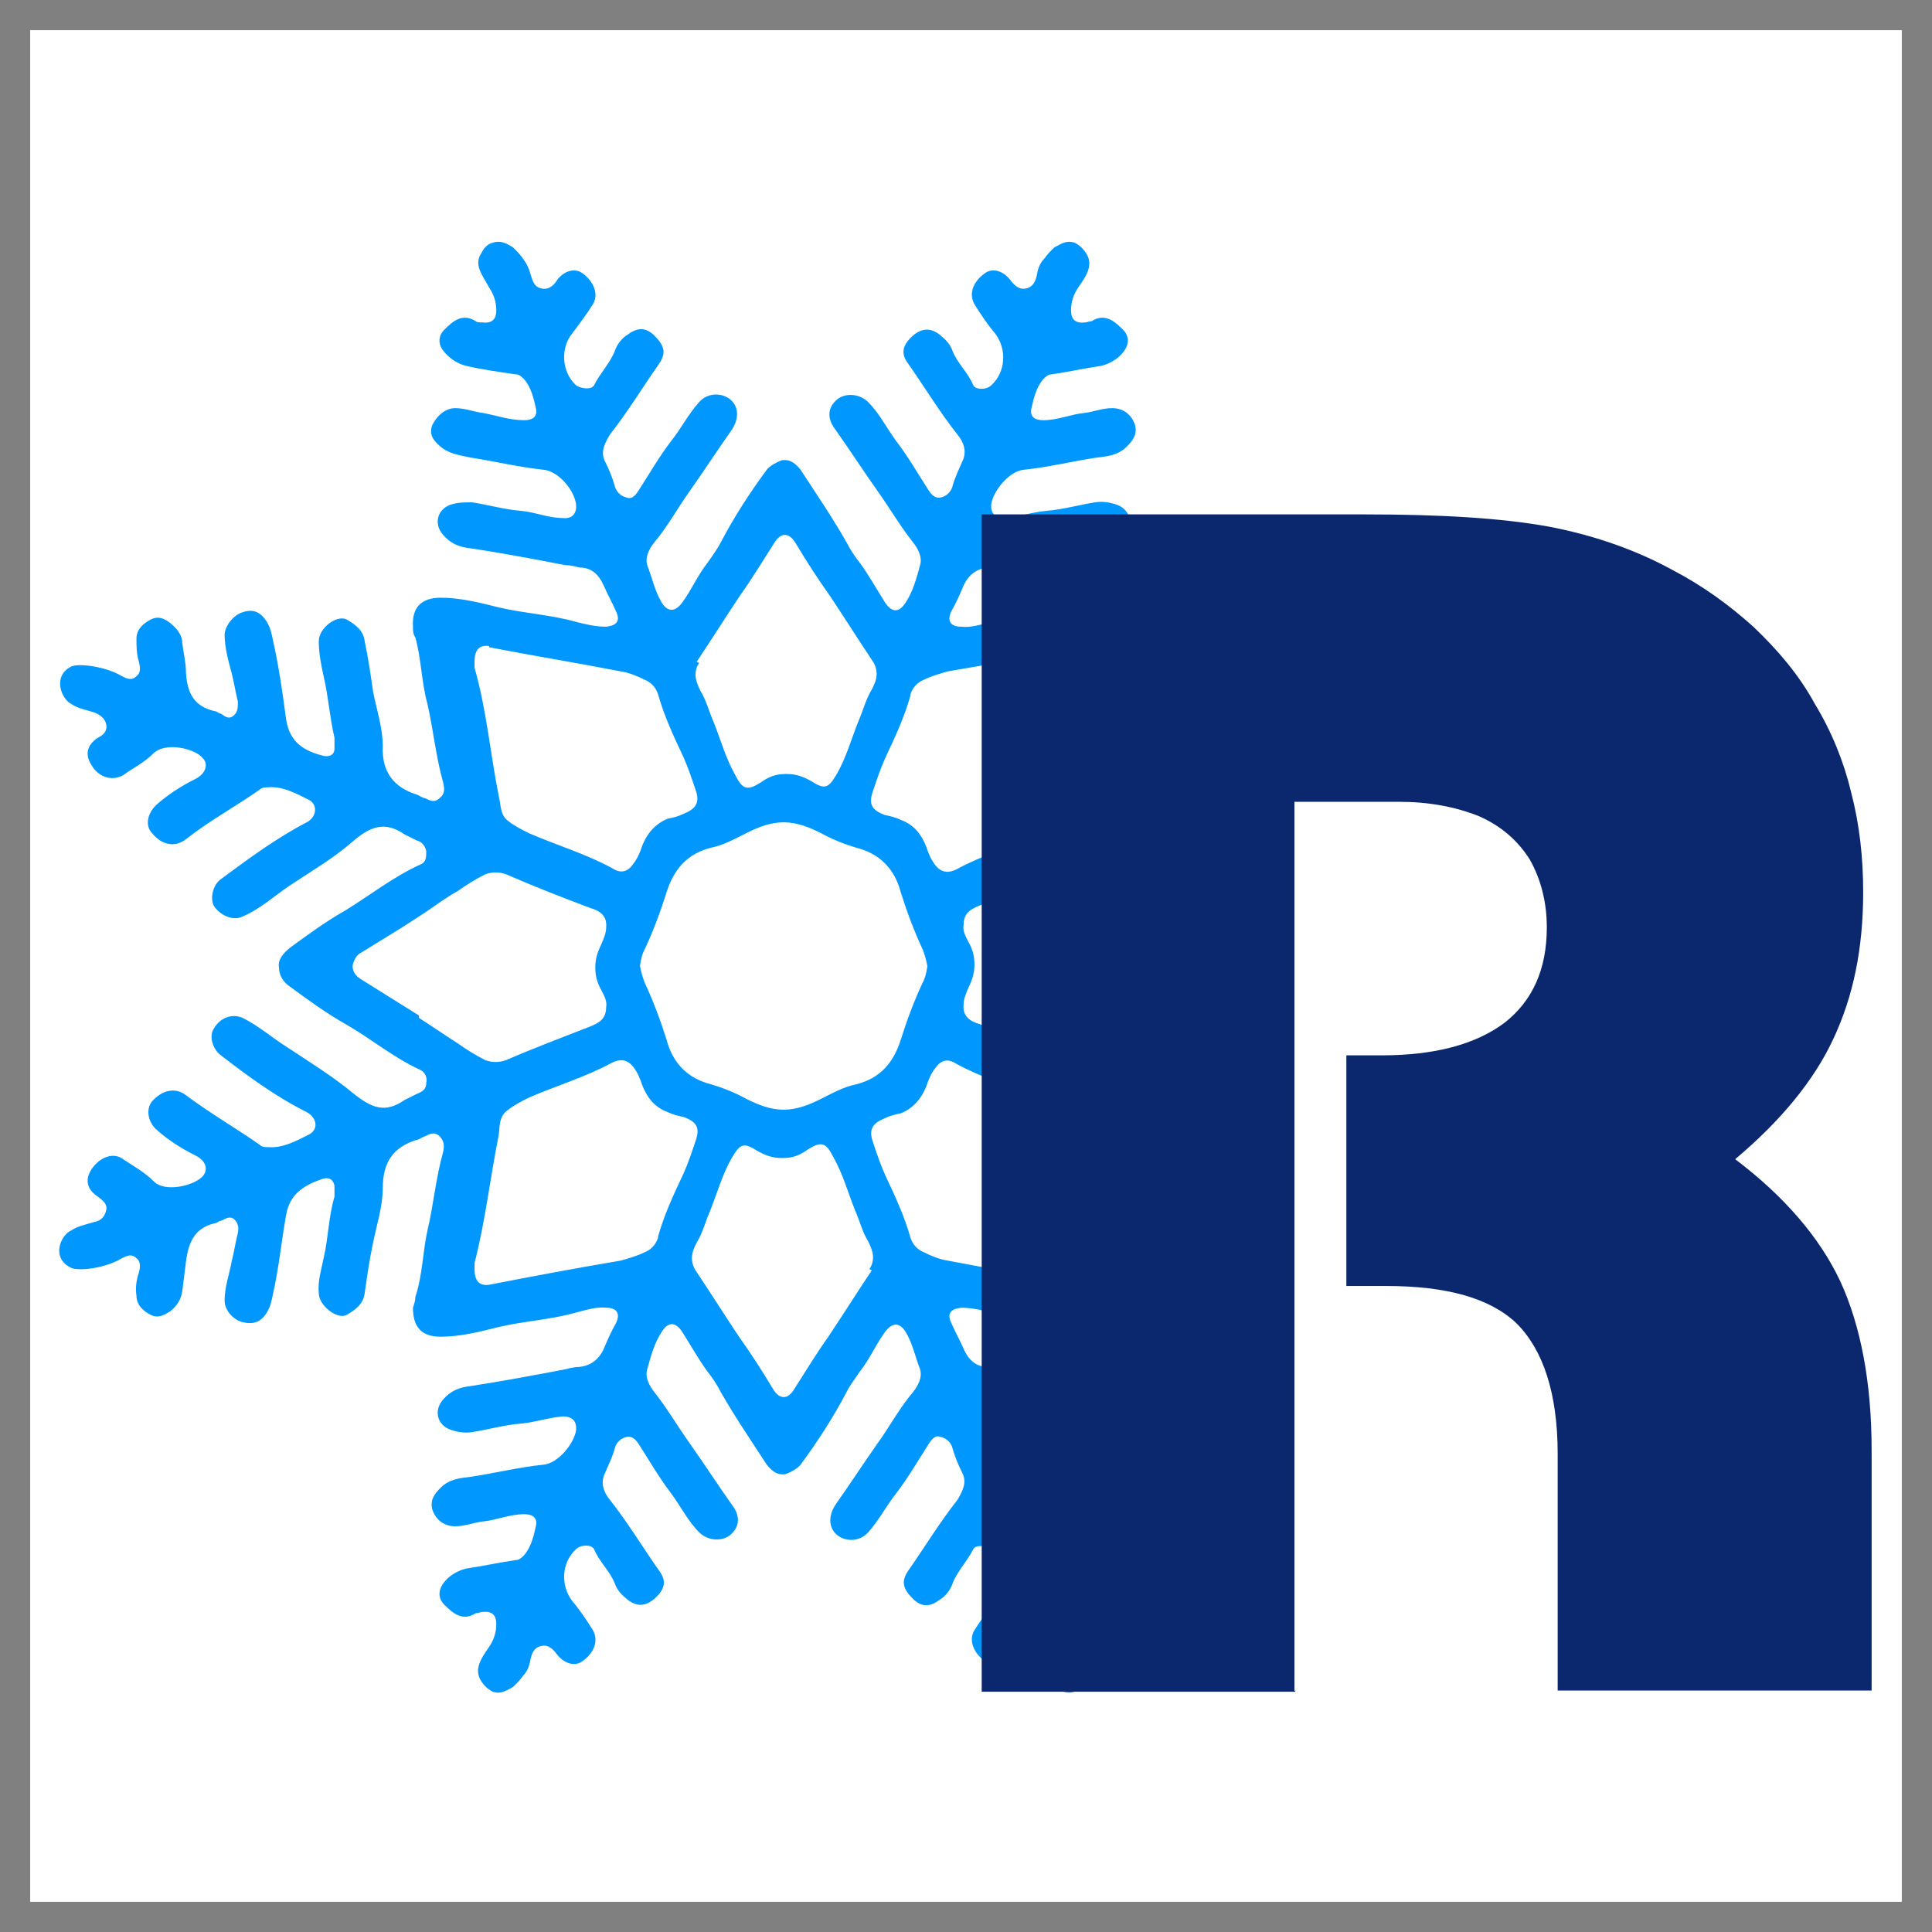
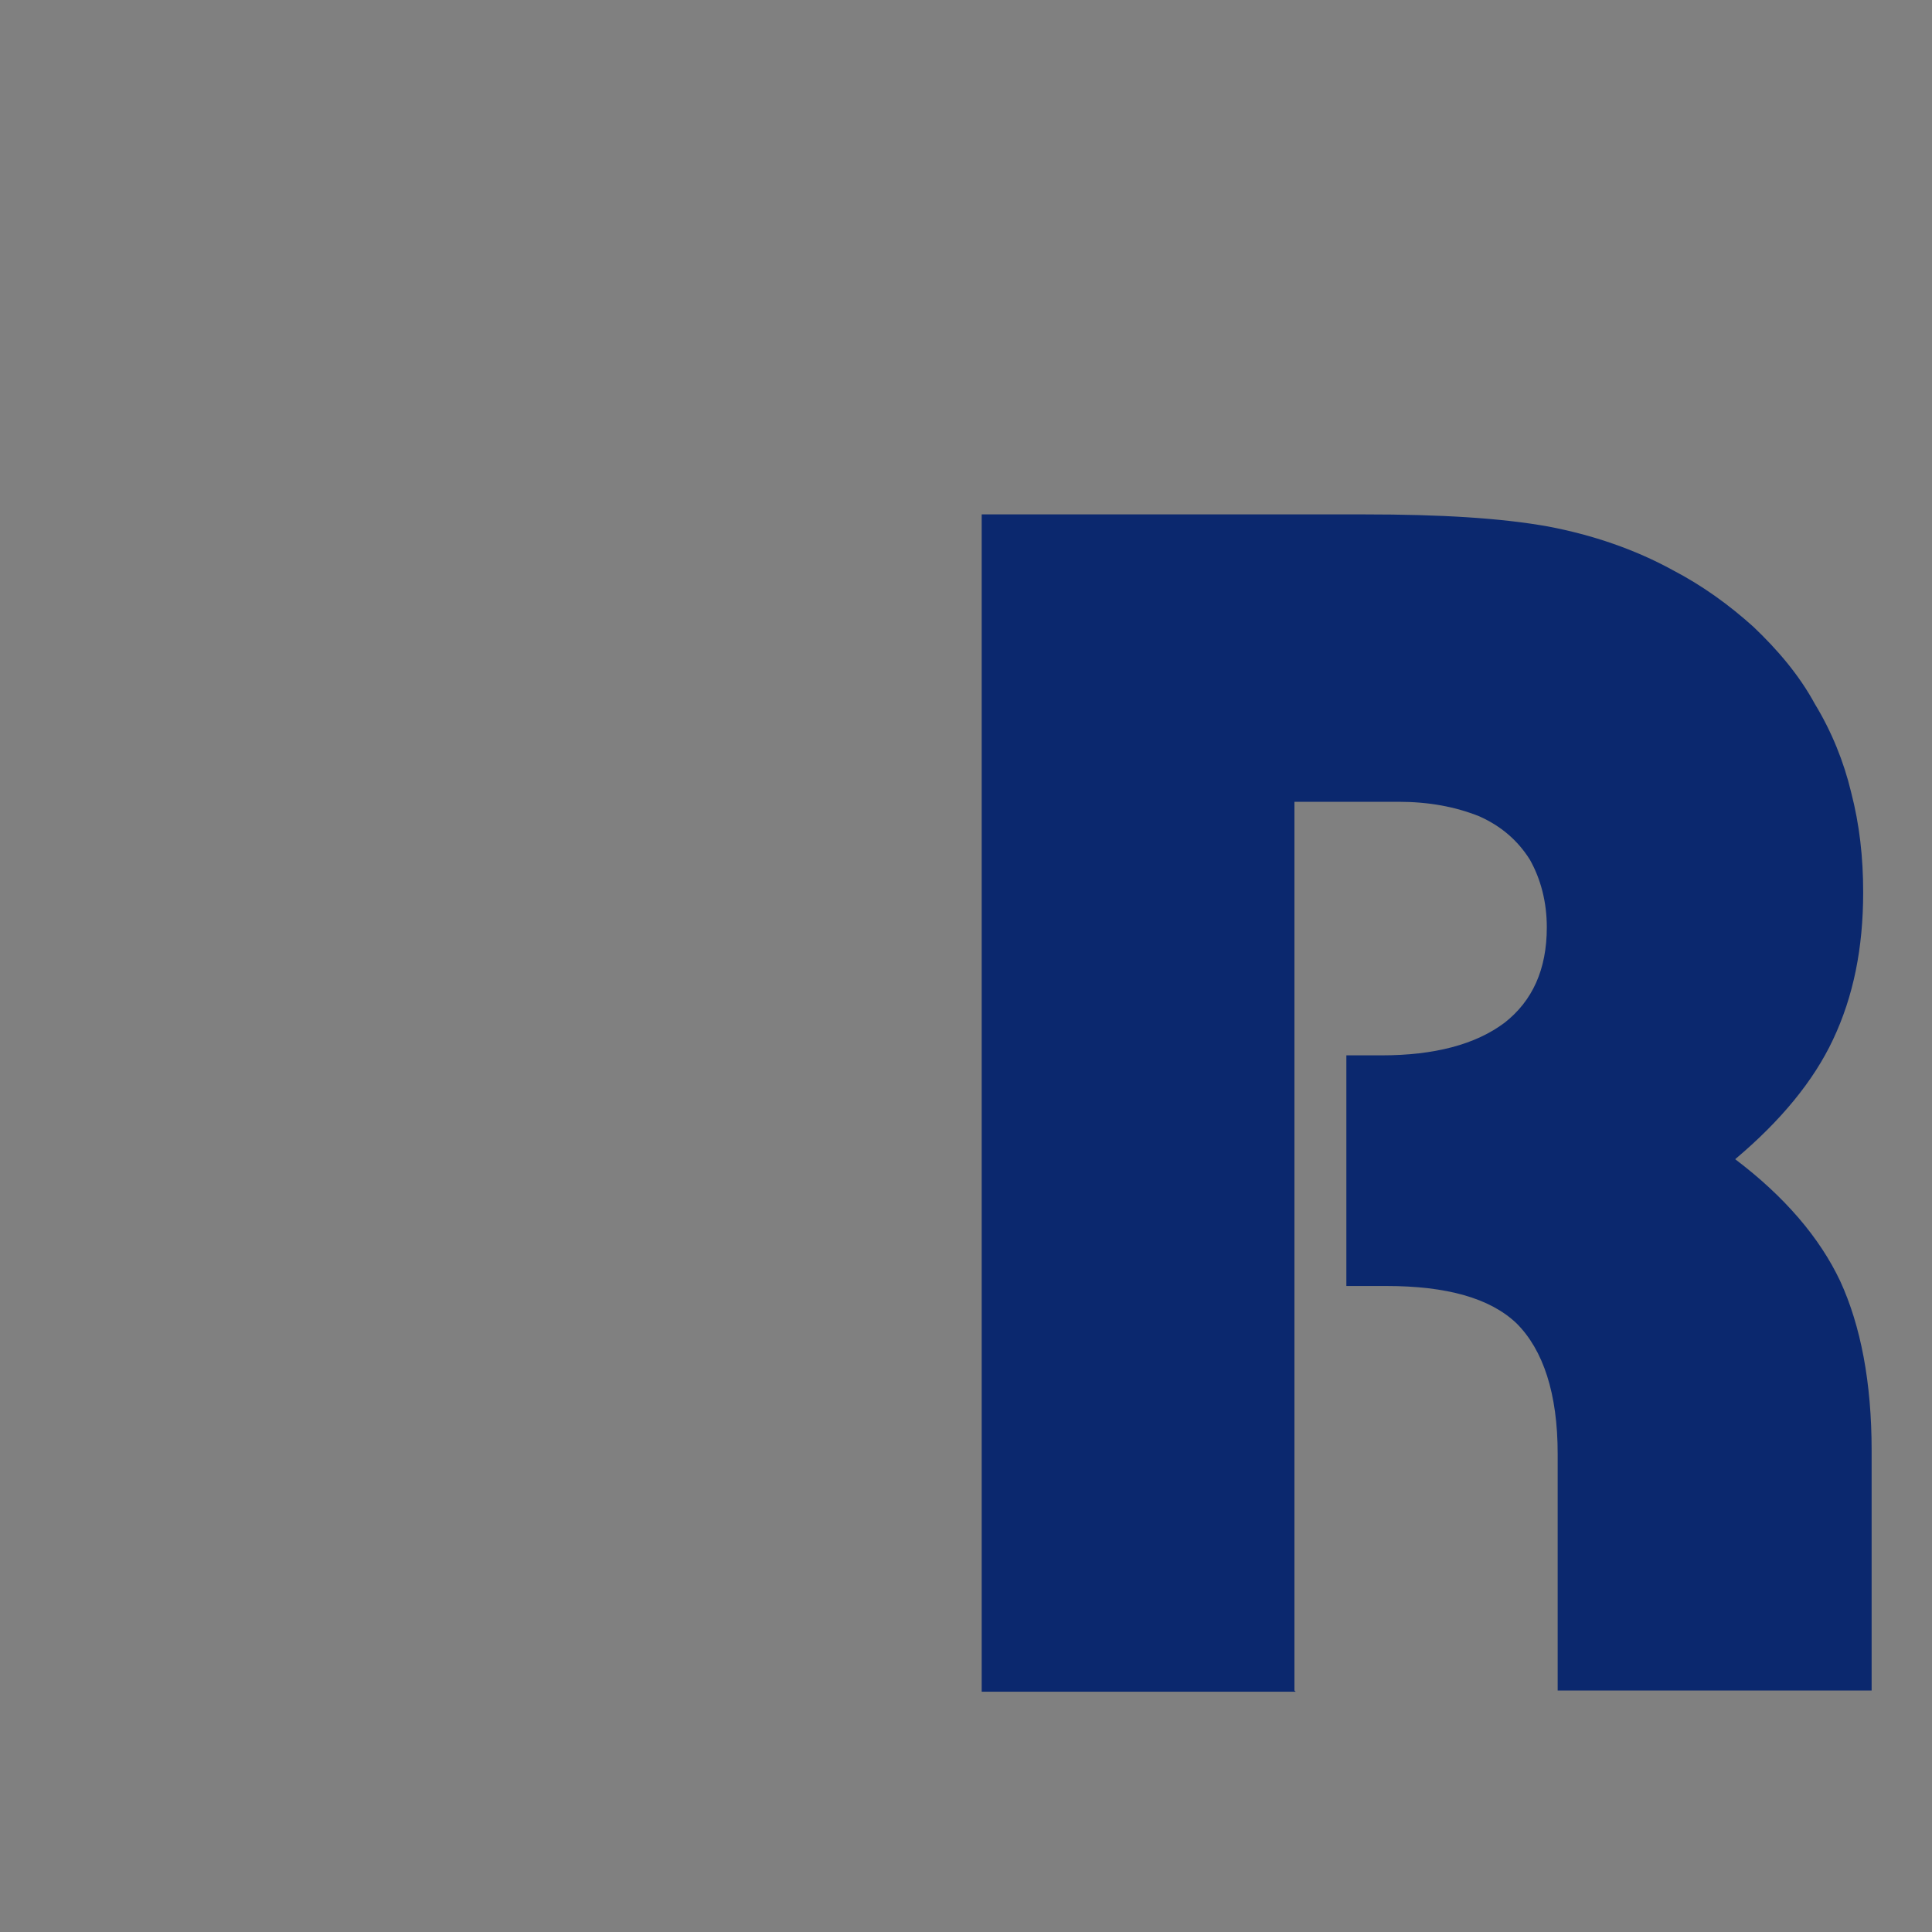
<svg xmlns="http://www.w3.org/2000/svg" version="1.1" viewBox="0 0 16 16">
  <rect x="0" y="0" width="16" height="16" fill="#808080" stroke="none" />
  <defs>
    <style>
      .cls-1 {
        fill: #fff;
      }

      .cls-2 {
        fill: #0098ff;
      }

      .cls-3 {
        fill: #0b286e;
      }
    </style>
  </defs>
  <g>
    <g id="Camada_1">
      <g>
-         <rect class="cls-1" x=".25" y=".25" width="15.5" height="15.5" />
-         <path class="cls-2" d="M12.39,10.19c-.06-.04-.13-.05-.19-.07-.05-.02-.09-.05-.1-.1-.01-.06.03-.09.07-.11.09-.06.11-.14.05-.23-.06-.1-.17-.13-.26-.08-.08.06-.17.1-.25.18-.1.1-.35.04-.41-.04-.05-.05-.02-.13.06-.17.12-.06.23-.13.33-.22.07-.07.09-.17.03-.23-.08-.1-.19-.12-.28-.05-.19.15-.41.27-.61.41-.02.02-.05.02-.07.02-.12.01-.23-.05-.33-.1-.09-.04-.07-.15.01-.19.25-.13.48-.3.71-.47.07-.05.09-.16.06-.22-.05-.08-.16-.13-.24-.09-.14.06-.25.16-.38.25-.18.12-.37.23-.53.37-.15.13-.27.17-.43.06-.02-.01-.1-.05-.1-.05-.04-.01-.07-.04-.08-.09,0-.05,0-.09.05-.11.22-.1.41-.25.62-.38.16-.09.31-.2.46-.31.06-.05.1-.1.09-.16,0-.06-.03-.12-.09-.16-.15-.11-.3-.22-.46-.31-.21-.12-.4-.28-.62-.38-.04-.02-.06-.06-.05-.11,0-.05.03-.07.08-.09,0,0,.08-.04.1-.05.16-.11.27-.07.43.06.17.14.35.25.53.37.13.08.24.18.38.25.09.04.19,0,.24-.09.04-.06.01-.17-.06-.22-.22-.17-.45-.34-.71-.47-.09-.05-.1-.15-.01-.19.1-.05.21-.11.33-.1.03,0,.05,0,.07.02.2.14.41.26.61.41.09.07.2.04.28-.05.05-.06.04-.16-.03-.23-.1-.09-.21-.16-.33-.22-.08-.04-.11-.11-.06-.17.07-.08.32-.14.41-.04.07.07.16.12.25.18.08.06.19.02.26-.08.06-.09.04-.17-.05-.23-.04-.03-.08-.06-.07-.11.01-.05.04-.09.1-.1.06-.02.13-.03.19-.07.09-.04.17-.23,0-.31-.07-.03-.29,0-.42.08-.04.02-.08.04-.12,0-.04-.03-.03-.08-.02-.12.02-.06.03-.12.02-.19,0-.08-.06-.13-.12-.16-.06-.03-.11,0-.16.03-.06.05-.09.1-.1.17-.01.08-.02.16-.03.24-.02.16-.07.28-.24.32-.02,0-.03.02-.05.02-.03.01-.06.04-.1.02-.04-.03-.05-.07-.04-.12.02-.08.03-.15.05-.23.02-.11.06-.22.06-.33,0-.08-.07-.16-.15-.18-.09-.02-.15,0-.2.08-.03.05-.04.1-.05.15-.05.22-.07.44-.11.66-.03.18-.16.25-.31.3-.05.01-.08-.01-.09-.06,0-.03,0-.06,0-.09.05-.17.05-.34.09-.51.02-.1.05-.19.04-.29,0-.1-.15-.22-.23-.18-.07.04-.14.09-.15.18-.02.14-.04.28-.07.42-.03.15-.08.3-.08.45,0,.22-.09.34-.28.4-.02,0-.04.02-.07.03-.04.02-.08.04-.12,0-.04-.04-.04-.08-.03-.13.06-.21.08-.44.13-.65.04-.18.04-.37.1-.55,0-.03.01-.06.02-.09,0-.16-.07-.24-.23-.24-.16,0-.32.04-.48.08-.21.05-.43.06-.64.12-.08.02-.17.05-.25.04-.09,0-.12-.05-.08-.13.04-.07.07-.14.1-.21.04-.09.11-.14.2-.15.04,0,.08-.01.12-.02.26-.05.53-.1.79-.14.09-.01.16-.04.22-.11.08-.09.05-.21-.06-.25-.06-.02-.12-.03-.18-.02-.13.02-.27.06-.4.07-.12.01-.23.05-.35.06-.08,0-.12-.04-.11-.12.02-.11.15-.27.27-.28.2-.02.4-.07.6-.1.09-.01.18-.02.25-.09.05-.05.09-.1.07-.18-.03-.09-.1-.14-.19-.14-.08,0-.15.03-.23.04-.11.01-.22.06-.34.06-.06,0-.11-.02-.1-.09.02-.09.04-.18.1-.25.02-.02.04-.04.07-.04.14-.02.27-.05.41-.07.08-.02.16-.07.2-.14.03-.05.03-.11-.02-.16-.07-.07-.15-.14-.26-.07-.02,0-.04.01-.05.01-.08.01-.12-.02-.12-.1,0-.07.02-.13.06-.19.07-.1.13-.19.06-.29-.02-.03-.05-.06-.09-.08-.06-.02-.1,0-.17.04-.05.05-.05.05-.08.09-.03.03-.05.07-.06.12-.01.06-.03.12-.1.13-.06.01-.1-.04-.13-.08-.06-.07-.14-.09-.2-.05-.1.07-.14.17-.09.26.05.08.11.17.17.24.1.13.09.32-.03.43-.04.04-.13.04-.15,0-.04-.1-.13-.18-.17-.28-.02-.06-.06-.1-.11-.14-.08-.06-.15-.05-.22.01-.09.08-.1.15-.04.23.14.2.26.4.41.59.05.06.08.14.04.22-.03.07-.06.13-.08.2-.01.05-.05.09-.1.1-.05.01-.08-.03-.1-.06-.09-.14-.17-.28-.27-.41-.08-.11-.14-.23-.23-.32-.07-.07-.19-.08-.26-.02-.08.07-.08.16-.01.25.12.17.23.34.35.51.1.14.18.28.29.42.04.05.08.12.06.19-.03.11-.06.22-.12.31-.05.08-.11.09-.17,0-.07-.11-.13-.22-.21-.33-.04-.05-.08-.11-.11-.17-.12-.21-.25-.4-.38-.6-.04-.05-.08-.08-.13-.08h0s0,0-.01,0c0,0,0,0-.01,0h0s-.09.03-.13.08c-.14.19-.27.39-.38.6-.03.06-.07.11-.11.17-.08.1-.13.22-.21.33-.06.08-.12.08-.17,0-.06-.1-.08-.21-.12-.31-.02-.07.02-.14.06-.19.11-.13.19-.28.29-.42.12-.17.23-.34.35-.51.06-.09.06-.19-.01-.25-.07-.06-.19-.06-.26.02-.09.1-.15.22-.23.32-.1.13-.18.27-.27.41-.02.03-.05.08-.1.06-.05-.01-.09-.05-.1-.1-.02-.07-.05-.14-.08-.2-.04-.08,0-.15.04-.22.15-.19.27-.39.41-.59.06-.09.04-.15-.04-.23-.07-.07-.14-.07-.22-.01-.05.03-.09.08-.11.14-.04.1-.12.18-.17.28-.02.04-.11.03-.15,0-.12-.11-.13-.31-.03-.43.06-.08.12-.16.17-.24.05-.08.01-.19-.09-.26-.06-.04-.14-.02-.2.05-.03.05-.07.09-.13.08-.07-.01-.08-.07-.1-.13-.01-.04-.03-.08-.06-.12-.03-.04-.03-.04-.08-.09-.06-.04-.11-.06-.17-.04-.04.01-.07.04-.09.08-.07.1,0,.18.06.29.04.06.06.12.06.19,0,.08-.04.11-.12.1-.02,0-.04,0-.05-.01-.11-.07-.19,0-.26.07-.05.05-.05.11-.02.16.05.07.12.12.2.14.13.03.27.05.41.07.03,0,.05.02.07.04.06.07.08.16.1.25.01.07-.04.09-.1.09-.12,0-.23-.04-.34-.06-.08-.01-.15-.04-.23-.04-.08,0-.15.06-.19.14-.03.08.01.13.07.18.07.06.16.07.25.09.2.03.4.08.6.1.12.01.25.16.27.28.01.08-.03.13-.11.12-.12,0-.23-.05-.35-.06-.13-.01-.27-.05-.4-.07-.06,0-.12,0-.18.02-.11.04-.14.16-.06.25.06.07.13.1.22.11.27.04.53.09.79.14.04,0,.08.01.12.02.1,0,.16.06.2.15.03.07.07.14.1.21.04.08.01.12-.08.13-.09,0-.17-.02-.25-.04-.21-.06-.43-.07-.64-.12-.16-.04-.32-.08-.48-.08-.16,0-.24.08-.23.24,0,.03,0,.06.02.09.05.18.05.37.1.55.05.22.07.44.13.65.01.05.02.09-.03.13-.04.04-.08.02-.12,0-.02,0-.04-.02-.07-.03-.19-.06-.29-.19-.28-.4,0-.15-.05-.3-.08-.45-.02-.14-.04-.28-.07-.42-.01-.09-.08-.14-.15-.18-.08-.04-.23.07-.23.18,0,.1.02.2.04.29.04.17.05.34.09.51,0,.03,0,.06,0,.09,0,.05-.04.07-.09.06-.16-.04-.28-.11-.31-.3-.03-.22-.06-.44-.11-.66-.01-.05-.02-.1-.05-.15-.05-.08-.11-.11-.2-.08-.07.02-.14.1-.15.18,0,.11.03.22.06.33.02.08.03.15.05.23,0,.05,0,.09-.04.12-.04.03-.07,0-.1-.02-.02,0-.03-.02-.05-.02-.18-.04-.23-.16-.24-.32,0-.08-.02-.16-.03-.24,0-.07-.04-.12-.1-.17-.05-.04-.1-.06-.16-.03-.06.03-.12.08-.12.16,0,.06,0,.12.02.19.01.04.02.09-.02.12-.04.04-.08.02-.12,0-.13-.08-.36-.11-.42-.08-.16.08-.08.27,0,.31.06.04.13.05.19.07.05.02.09.05.1.1.01.06-.03.09-.07.11-.09.06-.11.14-.05.23.06.1.17.13.26.08.08-.06.17-.1.25-.18.1-.1.35-.04.41.04.05.05.02.13-.06.17-.12.06-.23.13-.33.22-.07.07-.09.17-.03.23.08.1.19.12.28.05.19-.15.41-.27.61-.41.02-.02.05-.02.07-.02.12-.01.23.05.33.1.09.04.07.15-.01.19-.25.13-.48.3-.71.47-.07.05-.09.16-.06.22.05.08.16.13.24.09.14-.06.25-.16.38-.25.18-.12.37-.23.53-.37.15-.13.27-.17.43-.06.02.01.1.05.1.05.04.01.07.04.08.09,0,.05,0,.09-.05.11-.22.1-.41.25-.62.38-.16.09-.31.2-.46.31-.06.05-.1.1-.09.16h0c0,.06.03.12.09.16.15.11.3.22.46.31.21.12.4.28.62.38.04.02.06.06.05.11,0,.05-.03.07-.08.09,0,0-.08.04-.1.05-.16.11-.27.07-.43-.06-.17-.14-.35-.25-.53-.37-.13-.08-.24-.18-.38-.25-.09-.04-.19,0-.24.09-.04.06-.01.17.06.22.22.17.45.34.71.47.09.05.1.15.01.19-.1.05-.21.11-.33.1-.03,0-.05,0-.07-.02-.2-.14-.41-.26-.61-.41-.09-.07-.2-.04-.28.05-.05.06-.04.16.03.23.1.09.21.16.33.22.08.04.11.11.06.17-.07.08-.32.14-.41.04-.07-.07-.16-.12-.25-.18-.08-.06-.19-.02-.26.08-.06.09-.04.17.05.23.04.03.08.06.07.11-.01.05-.04.09-.1.1-.06.02-.13.03-.19.07-.09.04-.17.23,0,.31.07.03.29,0,.42-.08.04-.02.08-.04.12,0,.04.03.03.08.02.12-.02.06-.03.12-.02.19,0,.08.06.13.12.16.06.03.11,0,.16-.03.06-.05.09-.1.1-.17.01-.08.02-.16.03-.24.02-.16.07-.28.24-.32.02,0,.03-.02.05-.02.03-.01.06-.04.1-.02.04.03.05.07.04.12-.02.08-.03.15-.05.23-.02.11-.06.22-.06.33,0,.08.07.16.15.18.09.02.15,0,.2-.08.03-.05.04-.1.05-.15.05-.22.07-.44.11-.66.03-.18.16-.25.31-.3.05-.01.08.01.09.06,0,.03,0,.06,0,.09-.05.17-.05.34-.09.51-.02.1-.05.19-.04.29,0,.1.15.22.23.18.07-.04.14-.09.15-.18.02-.14.04-.28.07-.42.03-.15.08-.3.08-.45,0-.22.09-.34.28-.4.02,0,.04-.02.07-.03.04-.02.08-.04.12,0,.04.04.04.08.03.13-.06.21-.08.44-.13.65-.04.18-.04.37-.1.55,0,.03-.01.06-.02.09,0,.16.07.24.23.24.16,0,.32-.04.48-.08.21-.05.43-.06.64-.12.08-.02.17-.05.25-.04.09,0,.12.05.08.13-.04.07-.07.14-.1.21-.04.09-.11.14-.2.15-.04,0-.08.01-.12.02-.26.05-.53.1-.79.14-.09.01-.16.04-.22.11-.08.09-.05.21.06.25.06.02.12.03.18.02.13-.02.27-.06.4-.07.12-.01.23-.05.35-.06.08,0,.12.04.11.12-.02.11-.15.27-.27.28-.2.02-.4.07-.6.1-.09.01-.18.02-.25.09-.05.05-.09.1-.07.18.03.09.1.14.19.14.08,0,.15-.03.23-.04.11-.01.22-.06.34-.06.06,0,.11.02.1.09-.02.09-.04.18-.1.25-.02.02-.04.04-.07.04-.14.02-.27.05-.41.07-.08.02-.16.07-.2.14-.03.05-.03.11.02.16.07.07.15.14.26.07.02,0,.04-.01.05-.01.08-.01.12.02.12.1,0,.07-.02.13-.06.19-.07.1-.13.19-.06.29.02.03.05.06.09.08.06.02.1,0,.17-.04.05-.05.05-.05.08-.09.03-.03.05-.07.06-.12.01-.06.03-.12.1-.13.06-.01.1.04.13.08.06.07.14.09.2.05.1-.07.14-.17.09-.26-.05-.08-.11-.17-.17-.24-.1-.13-.09-.32.03-.43.04-.04.13-.04.15,0,.04.1.13.18.17.28.02.06.06.1.11.14.08.06.15.05.22-.01.09-.08.1-.15.04-.23-.14-.2-.26-.4-.41-.59-.05-.06-.08-.14-.04-.22.03-.07.06-.13.08-.2.01-.05.05-.09.1-.1.05-.01.08.03.1.06.09.14.17.28.27.41.08.11.14.23.23.32.07.07.19.08.26.02.08-.07.08-.16.01-.25-.12-.17-.23-.34-.35-.51-.1-.14-.18-.28-.29-.42-.04-.05-.08-.12-.06-.19.03-.11.06-.22.12-.31.05-.08.11-.09.17,0,.07.11.13.22.21.33.04.05.08.11.11.17.12.21.25.4.38.6.04.05.08.08.13.08h0s0,0,.01,0c0,0,0,0,.01,0h0s.09-.03.13-.08c.14-.19.27-.39.38-.6.03-.06.07-.11.11-.17.08-.1.13-.22.21-.33.06-.08.12-.08.17,0,.06.1.08.21.12.31.02.07-.02.14-.06.19-.11.13-.19.28-.29.42-.12.17-.23.34-.35.51-.06.09-.06.19.01.25.07.06.19.06.26-.02.09-.1.15-.22.23-.32.1-.13.18-.27.27-.41.02-.03.05-.08.1-.06.05.01.09.05.1.1.02.07.05.14.08.2.04.08,0,.15-.04.22-.15.19-.27.39-.41.59-.06.09-.04.15.04.23.07.07.14.07.22.01.05-.03.09-.08.11-.14.04-.1.12-.18.17-.28.02-.04.11-.03.15,0,.12.11.13.31.03.43-.06.08-.12.16-.17.24-.05.08-.01.19.09.26.06.04.14.02.2-.05.03-.05.07-.09.13-.08.07.01.08.07.1.13.01.04.03.08.06.12.03.04.03.04.08.09.06.04.11.06.17.04.04-.01.07-.04.09-.08.07-.1,0-.18-.06-.29-.04-.06-.06-.12-.06-.19,0-.08.04-.11.12-.1.02,0,.04,0,.05.01.11.07.19,0,.26-.07.05-.05.05-.11.02-.16-.05-.07-.12-.12-.2-.14-.13-.03-.27-.05-.41-.07-.03,0-.05-.02-.07-.04-.06-.07-.08-.16-.1-.25-.01-.07.04-.09.1-.09.12,0,.23.04.34.06.08.01.15.04.23.04.08,0,.15-.06.19-.14.03-.08-.01-.13-.07-.18-.07-.06-.16-.07-.25-.09-.2-.03-.4-.08-.6-.1-.12-.01-.25-.16-.27-.28-.01-.08.03-.13.11-.12.12,0,.23.05.35.06.13.01.27.05.4.07.06,0,.12,0,.18-.02.11-.04.14-.16.06-.25-.06-.07-.13-.1-.22-.11-.27-.04-.53-.09-.79-.14-.04,0-.08-.01-.12-.02-.1,0-.16-.06-.2-.15-.03-.07-.07-.14-.1-.21-.04-.08-.01-.12.08-.13.09,0,.17.02.25.04.21.06.43.07.64.12.16.04.32.08.48.08.16,0,.24-.08.23-.24,0-.03,0-.06-.02-.09-.05-.18-.05-.37-.1-.55-.05-.22-.07-.44-.13-.65-.01-.05-.02-.09.03-.13.04-.04.08-.02.12,0,.02,0,.04.02.07.03.19.06.29.19.28.4,0,.15.05.3.08.45.02.14.04.28.07.42.01.09.08.14.15.18.08.04.23-.07.23-.18,0-.1-.02-.2-.04-.29-.04-.17-.05-.34-.09-.51,0-.03,0-.06,0-.09,0-.05.04-.07.09-.06.16.04.28.11.31.3.03.22.06.44.11.66.01.05.02.1.05.15.05.08.11.11.2.08.07-.02.14-.1.15-.18,0-.11-.03-.22-.06-.33-.02-.08-.03-.15-.05-.23,0-.05,0-.09.04-.12.04-.03.07,0,.1.02.02,0,.03.02.05.02.18.04.23.16.24.32,0,.08.02.16.03.24,0,.07.04.12.1.17.05.04.1.06.16.03.06-.03.12-.08.12-.16,0-.06,0-.12-.02-.19-.01-.04-.02-.09.02-.12.04-.04.08-.02.12,0,.13.08.36.11.42.08.16-.08.08-.27,0-.31ZM7.54,5.75c.02-.06.06-.1.11-.12.06-.03.13-.05.2-.07.36-.06.73-.13,1.09-.2.08-.01.12.03.12.13,0,0,0,.03,0,.05-.09.35-.13.71-.2,1.06-.01.07,0,.16-.08.21-.05.04-.11.07-.17.1-.23.1-.47.17-.69.29-.06.03-.12.03-.17-.03-.04-.05-.06-.1-.08-.16-.04-.1-.1-.18-.21-.22-.04-.02-.08-.03-.13-.04-.11-.04-.14-.09-.1-.2.03-.09.06-.18.1-.27.08-.17.16-.34.21-.52ZM7.68,8s-.01.09-.04.14c-.07.15-.13.31-.18.47-.06.19-.17.32-.37.37-.1.02-.19.07-.29.12-.1.05-.2.09-.31.09-.11,0-.21-.04-.31-.09-.09-.05-.19-.09-.29-.12-.2-.05-.32-.18-.37-.37-.05-.16-.11-.32-.18-.47-.02-.05-.03-.09-.04-.14h0s.01-.09.04-.14c.07-.15.13-.31.18-.47.06-.19.17-.32.37-.37.1-.02.19-.07.29-.12.1-.05.2-.09.31-.09.11,0,.21.04.31.09.09.05.19.09.29.12.2.05.32.18.37.37.05.16.11.32.18.47.02.05.03.09.04.14ZM5.77,5.48c.12-.18.24-.37.36-.55.1-.14.19-.29.28-.43.03-.05.06-.07.09-.07.03,0,.06.02.09.07.09.15.18.29.28.43.12.18.24.37.36.55.02.03.03.07.03.1,0,.05-.02.09-.04.13-.05.08-.07.17-.11.26-.06.15-.1.3-.18.44-.07.12-.1.13-.21.06-.07-.04-.13-.06-.2-.06h0s0,0-.01,0c0,0,0,0-.01,0h0c-.07,0-.13.02-.2.07-.11.07-.15.06-.21-.06-.08-.14-.12-.29-.18-.44-.04-.09-.06-.18-.11-.26-.02-.04-.04-.09-.04-.13,0-.04.01-.07.03-.1ZM4.05,5.36c.36.07.73.13,1.09.2.07.01.14.04.2.07.05.02.09.06.11.12.05.18.13.35.21.52.04.09.07.18.1.27.04.11,0,.16-.1.2-.04.02-.08.03-.13.04-.1.04-.17.12-.21.22-.02.06-.04.11-.08.16-.05.07-.11.07-.17.03-.22-.12-.46-.19-.69-.29-.06-.03-.12-.06-.17-.1-.07-.05-.06-.13-.08-.21-.07-.35-.1-.71-.2-1.06,0-.02,0-.04,0-.05,0-.1.04-.14.12-.13ZM3.47,8.41c-.16-.1-.32-.2-.48-.3-.05-.03-.07-.07-.07-.11h0s.01-.08.07-.11c.16-.1.33-.2.48-.3.11-.07.21-.15.32-.21.07-.05.15-.1.23-.14.06-.02.11-.02.17,0,.23.1.46.19.7.28.07.02.14.06.13.16,0,.05-.02.09-.04.14-.03.06-.05.12-.05.19h0c0,.06.01.12.05.19.02.04.05.09.04.14,0,.1-.06.13-.13.16-.23.09-.47.18-.7.28-.06.02-.11.02-.17,0-.08-.04-.16-.09-.23-.14-.11-.07-.21-.14-.32-.21ZM5.45,10.25c-.02.06-.06.1-.11.12-.06.03-.13.05-.2.07-.36.06-.73.13-1.09.2-.08.01-.12-.03-.12-.13,0,0,0-.03,0-.05.09-.35.13-.71.2-1.06.01-.07,0-.16.08-.21.05-.04.11-.07.17-.1.23-.1.47-.17.69-.29.06-.03.12-.03.17.03.04.05.06.1.08.16.04.1.1.18.21.22.04.02.08.03.13.04.11.04.14.09.1.2-.03.09-.06.18-.1.27-.08.17-.16.34-.21.52ZM7.22,10.52c-.12.18-.24.37-.36.55-.1.14-.19.29-.28.43-.03.05-.06.07-.09.07-.03,0-.06-.02-.09-.07-.09-.15-.18-.29-.28-.43-.12-.18-.24-.37-.36-.55-.02-.03-.03-.07-.03-.1,0-.05.02-.09.04-.13.05-.08.07-.17.11-.26.06-.15.1-.3.18-.44.07-.12.1-.13.21-.06.07.04.13.06.2.06h0s0,0,.01,0c0,0,0,0,.01,0h0c.07,0,.13-.02.2-.07.11-.07.15-.06.21.06.08.14.12.29.18.44.04.09.06.18.11.26.02.04.04.09.04.13,0,.04-.01.07-.03.1ZM8.94,10.64c-.36-.07-.73-.13-1.09-.2-.07-.01-.14-.04-.2-.07-.05-.02-.09-.06-.11-.12-.05-.18-.13-.35-.21-.52-.04-.09-.07-.18-.1-.27-.04-.11,0-.16.1-.2.04-.02.08-.03.13-.04.1-.04.17-.12.21-.22.02-.06.04-.11.08-.16.05-.07.11-.07.17-.03.22.12.46.19.69.29.06.03.12.06.17.1.07.05.06.13.08.21.07.35.1.71.2,1.06,0,.02,0,.04,0,.05,0,.1-.04.14-.12.13ZM9.21,8.62c-.07.05-.15.1-.23.14-.06.02-.11.02-.17,0-.23-.1-.46-.19-.7-.28-.07-.02-.14-.06-.13-.16,0-.05.02-.09.04-.14.03-.06.05-.12.05-.19,0-.06-.01-.12-.05-.19-.02-.04-.05-.09-.04-.14,0-.1.06-.13.13-.16.23-.09.47-.18.7-.28.06-.02.11-.02.17,0,.08.04.16.09.23.14.11.07.21.14.32.21.16.1.32.2.48.3.05.03.07.07.07.11,0,.04-.01.08-.07.11-.16.1-.33.2-.48.3-.11.07-.21.15-.32.21Z" />
-         <rect class="cls-1" x="9" y="6" width="5" height="6" />
        <path class="cls-3" d="M10.73,14.01h-2.6V4.26h3.17c.63,0,1.13.03,1.52.1.37.07.72.19,1.03.36.25.13.47.29.67.47.2.19.38.4.51.64.14.23.24.48.3.73.07.27.1.54.1.83,0,.46-.08.86-.25,1.22-.16.34-.43.67-.81.99.41.31.7.65.87,1.01.17.37.26.84.26,1.4v1.99h-2.6v-1.96c0-.5-.12-.86-.34-1.08-.22-.21-.58-.31-1.08-.31h-.33v-1.91h.29c.44,0,.78-.09,1.02-.27.23-.18.35-.44.35-.79,0-.21-.05-.4-.14-.56-.1-.16-.24-.28-.42-.36-.2-.08-.42-.12-.67-.12h-.86v7.36Z" />
      </g>
    </g>
  </g>
</svg>